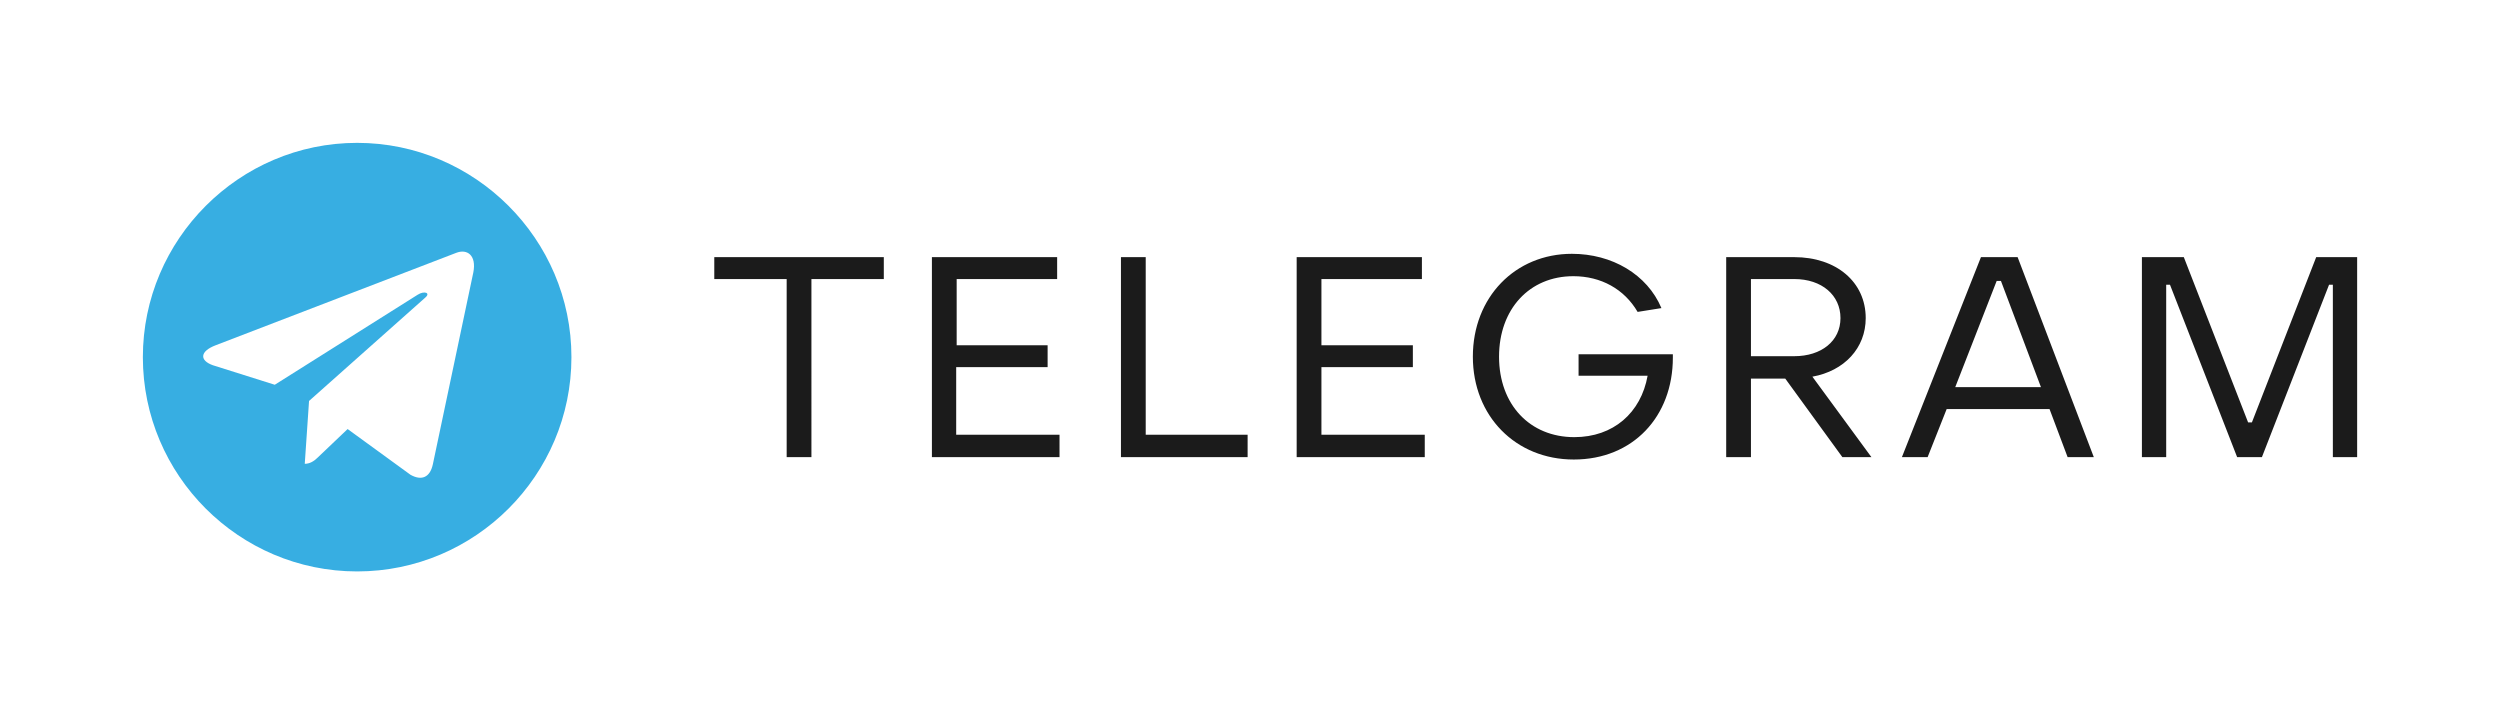
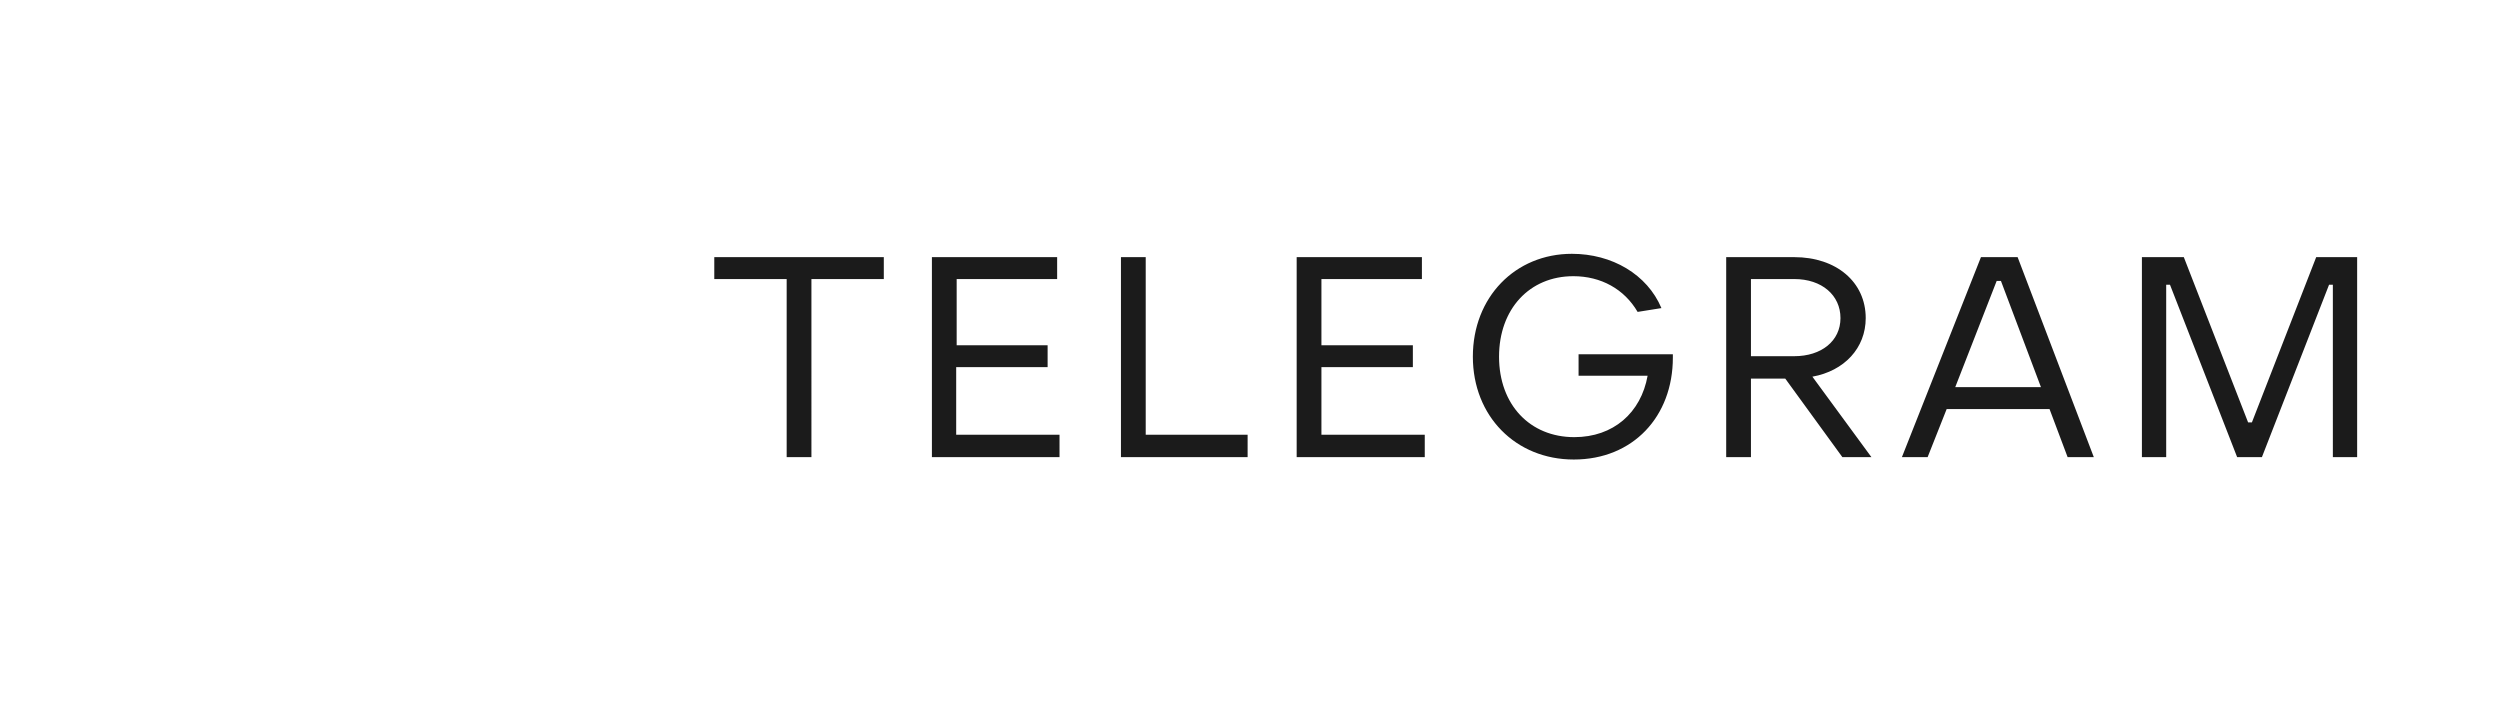
<svg xmlns="http://www.w3.org/2000/svg" version="1.1" id="BOTTOM" x="0px" y="0px" viewBox="0 0 525 150" style="enable-background:new 0 0 525 150;" xml:space="preserve">
  <style type="text/css">
	.st0{fill-rule:evenodd;clip-rule:evenodd;fill:#FFFFFF;}
	.st1{fill:#1B1B1B;}
	.st2{fill:#37AEE2;}
</style>
-   <rect id="BACK" class="st0" width="525" height="150" />
  <path id="TEXT" class="st1" d="M165.2,96V58.6H150V54h35.6v4.6h-15.2V96H165.2z M195.7,96V54h26.3v4.6h-21.1v13.9H220v4.6h-19.2  v14.2h21.7V96H195.7z M235.4,96V54h5.2v37.3h21.4V96H235.4z M272.3,96V54h26.3v4.6h-21.1v13.9h19.2v4.6h-19.2v14.2h21.7V96H272.3z   M331.4,74.4h19.9v0.7c0,12.4-8.4,21.4-20.8,21.4c-12.2,0-21.2-9.1-21.2-21.6c0-12.5,8.9-21.6,20.8-21.6c8.4,0,15.8,4.3,18.8,11.4  l-5,0.8c-2.8-4.8-7.7-7.5-13.5-7.5c-9.2,0-15.6,6.9-15.6,16.9c0,10.1,6.5,16.9,15.8,16.9c8.2,0,14-5.1,15.4-12.9h-14.5V74.4z   M393,96h-6.1l-12-16.5h-7.2V96h-5.2V54h14.3c8.8,0,15,5.2,15,12.8c0,6.3-4.5,11.1-11.2,12.3L393,96z M367.7,58.6v16.2h9.1  c5.7,0,9.7-3.2,9.7-8c0-4.8-3.9-8.2-9.7-8.2H367.7z M434.2,96l-3.8-10.1h-21.6L404.8,96h-5.4L416,54h7.7l16,42H434.2z M410.6,81.3  h18l-8.4-22.3h-0.9L410.6,81.3z M449.8,96V54h8.8l13.5,34.7h0.8L486.4,54h8.6v42h-5.1V59.8h-0.8L475,96h-5.2l-14.1-36.2h-0.8V96  H449.8z" />
-   <path id="CIRCLE_1_" class="st2" d="M75,120L75,120c-24.8,0-45-20.2-45-45l0,0c0-24.7,20.2-45,45-45l0,0c24.7,0,45,20.2,45,45l0,0  C120,99.8,99.8,120,75,120z" />
  <path id="LOGO_1_" class="st0" d="M99.4,57.2c0.7-3.6-1.3-5-3.6-4.1L45.3,72.5c-3.4,1.3-3.4,3.2-0.6,4.2l13,4.1l30-18.9  c1.4-0.9,2.8-0.4,1.6,0.6L64.9,84.2L64,97.4c1,0,1.9-0.5,2.7-1.3l6.3-6l13.2,9.6c2.3,1.3,4.1,0.6,4.7-2.2L99.4,57.2z" />
</svg>